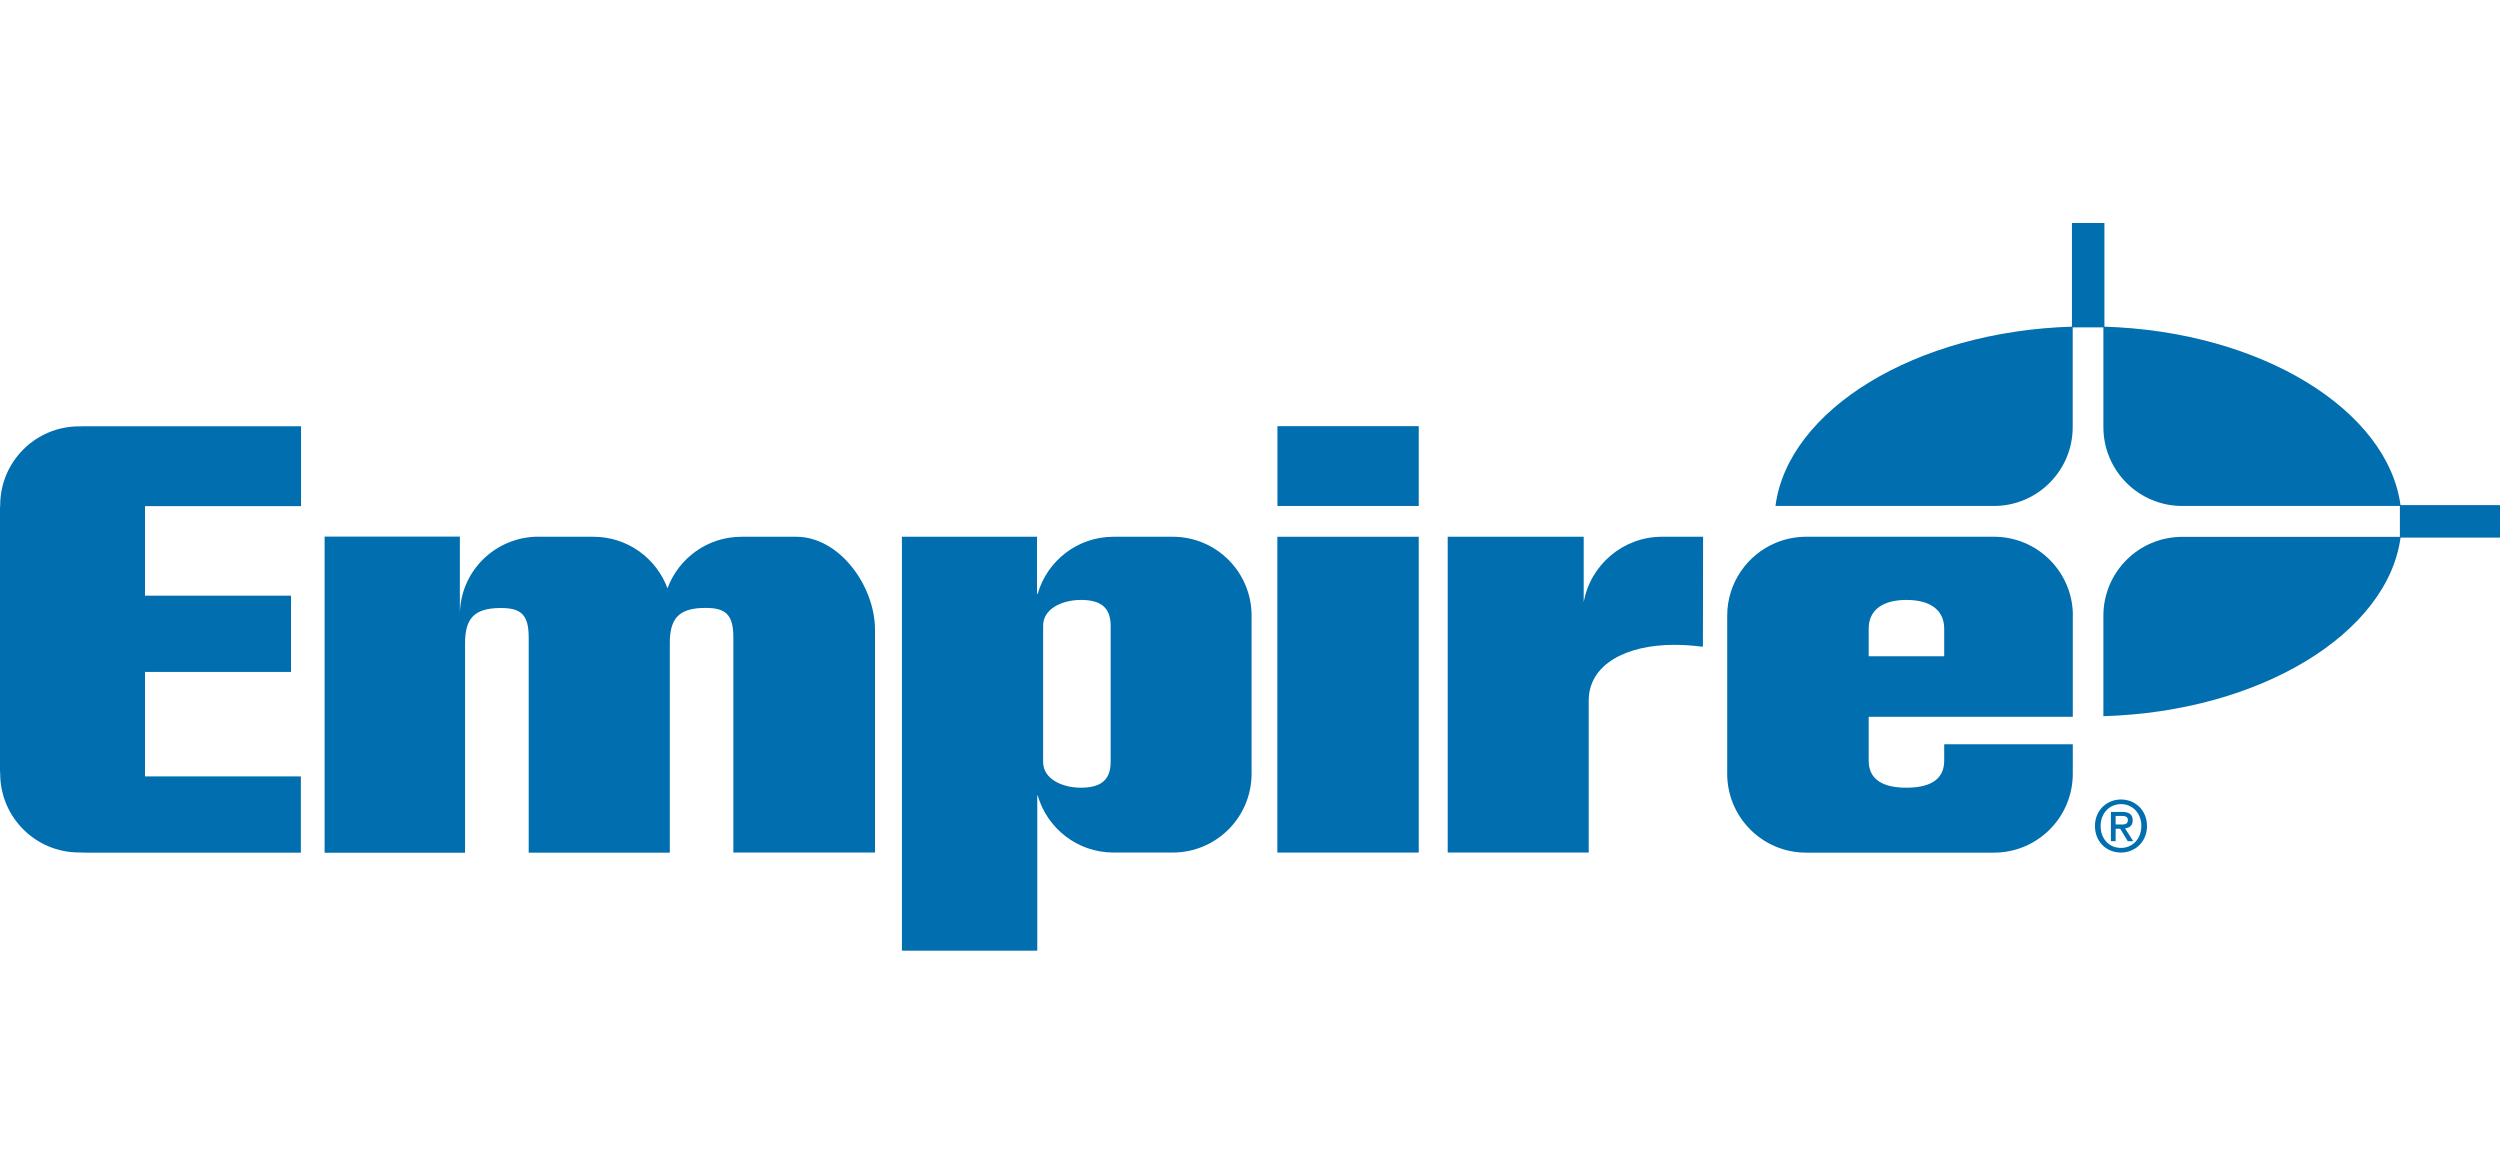
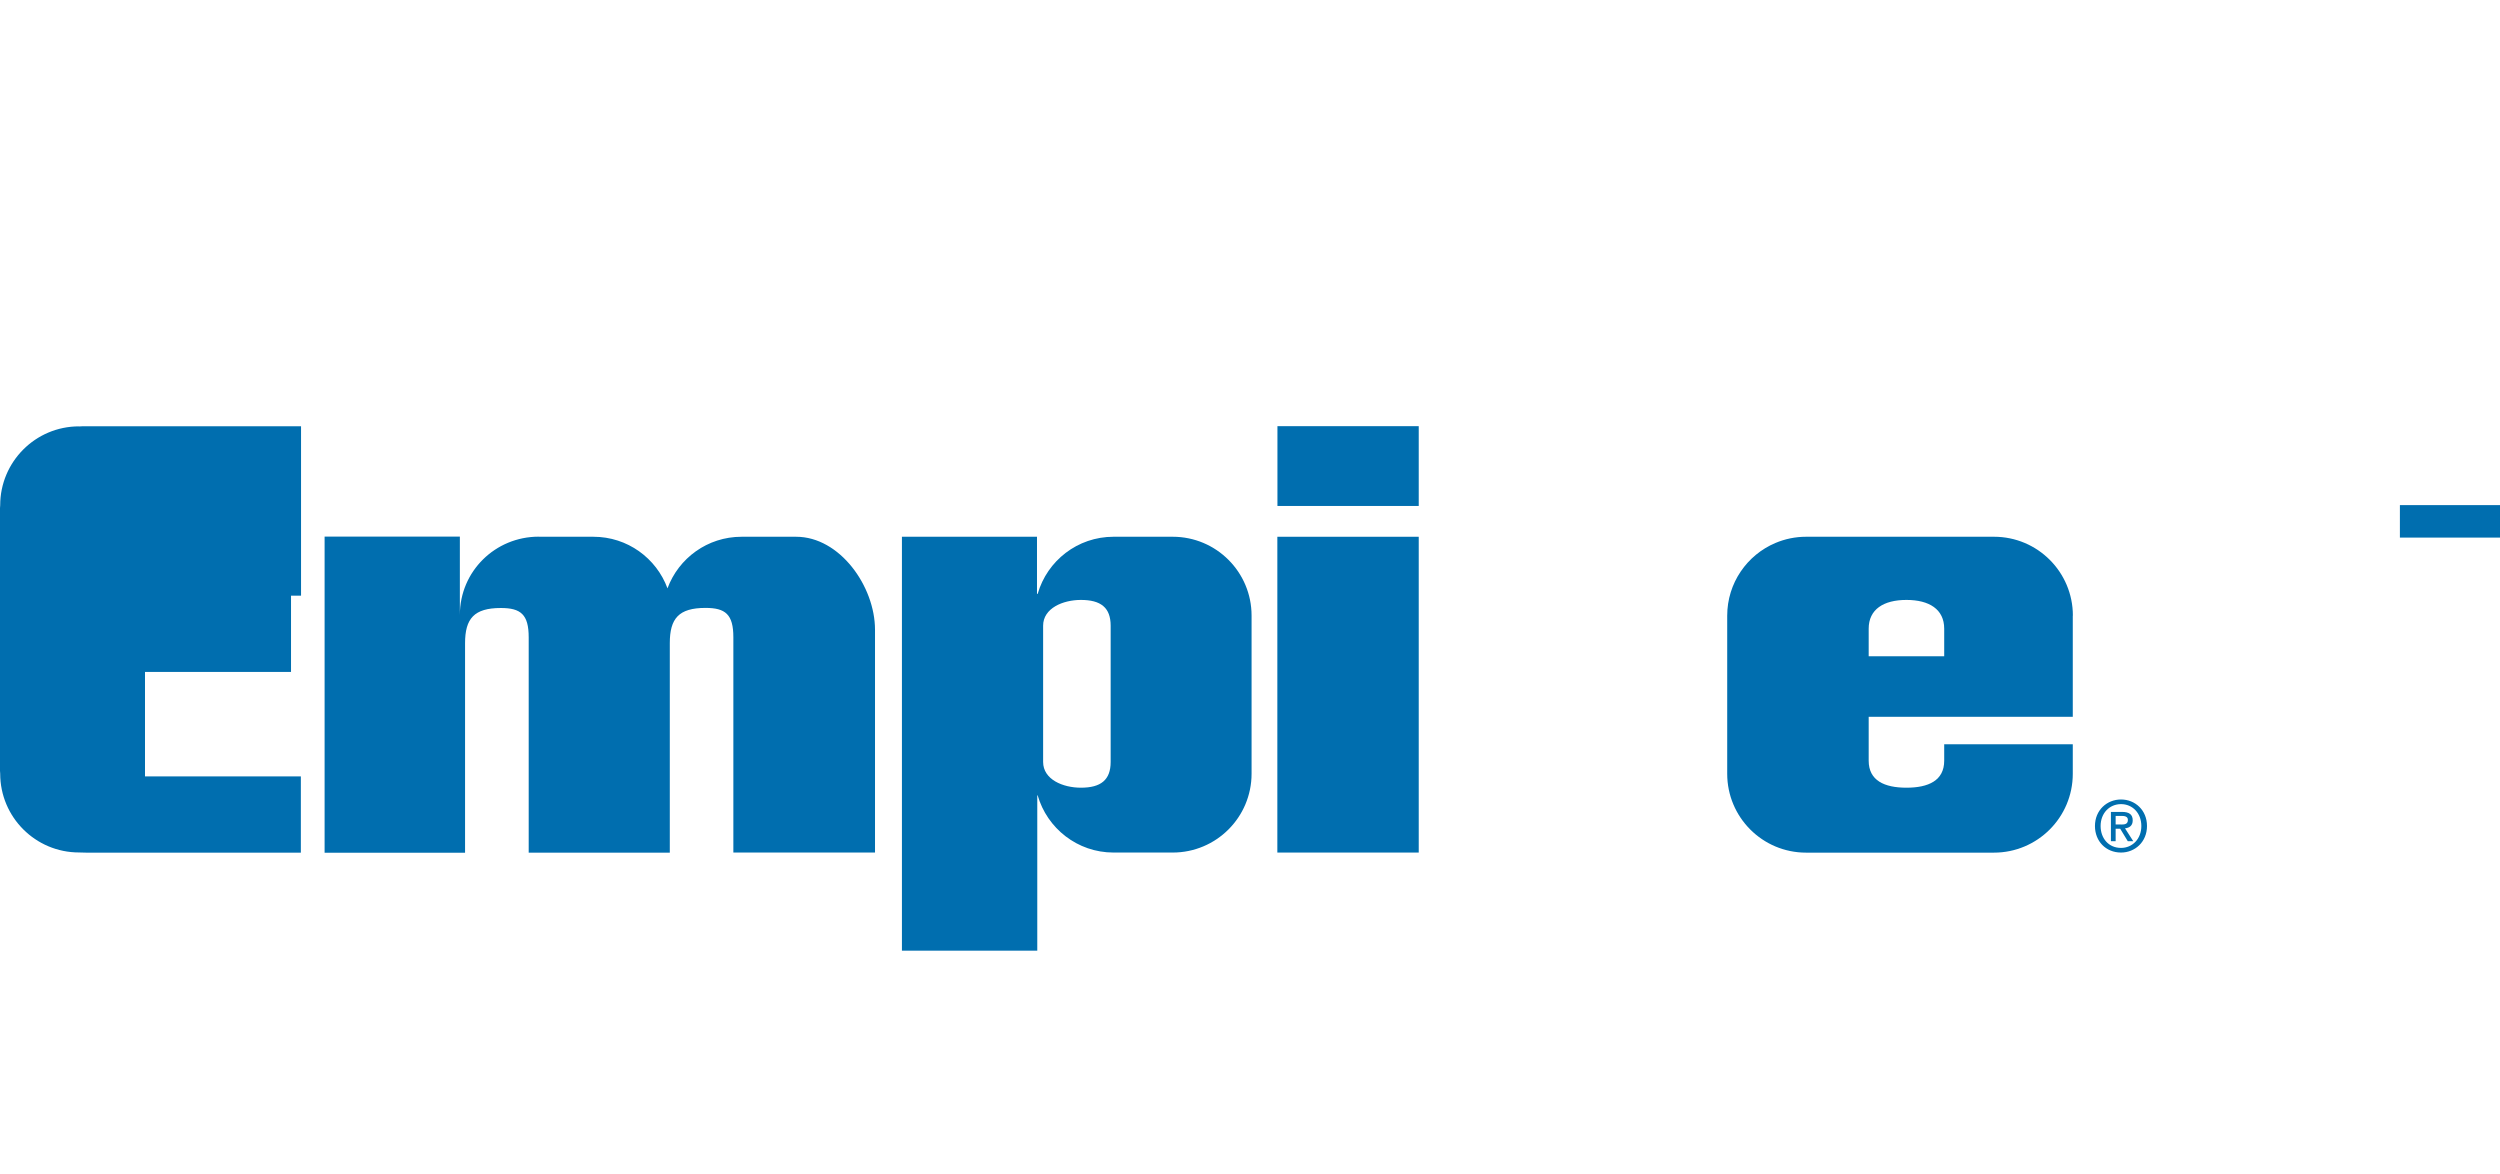
<svg xmlns="http://www.w3.org/2000/svg" width="213" height="100" viewBox="0 0 213 100" fill="none">
  <g clip-path="url(#clip0_7173_151018)">
    <path d="M180.261 71.673H179.85V69.175H180.798C181.399 69.175 181.707 69.389 181.707 69.895C181.707 70.345 181.431 70.535 181.051 70.574L181.755 71.673H181.288L180.64 70.606H180.253V71.673H180.261ZM180.719 70.25C181.027 70.25 181.296 70.219 181.296 69.855C181.296 69.555 181.004 69.515 180.751 69.515H180.253V70.242H180.711L180.719 70.25ZM180.711 72.637C179.415 72.637 178.49 71.665 178.49 70.377C178.49 69.017 179.518 68.116 180.711 68.116C181.905 68.116 182.924 69.017 182.924 70.377C182.924 71.736 181.897 72.637 180.711 72.637ZM180.711 68.511C179.731 68.511 178.972 69.278 178.972 70.377C178.972 71.404 179.636 72.242 180.711 72.242C181.676 72.242 182.442 71.483 182.442 70.377C182.442 69.27 181.683 68.511 180.711 68.511Z" fill="#006EAF" />
-     <path d="M179.186 61.019C192.63 60.639 203.483 53.905 204.534 45.74H204.518H185.928C182.213 45.74 179.209 48.752 179.209 52.459V60.987L179.186 61.011V61.019Z" fill="#006EAF" />
    <path d="M120.876 45.732V72.638H108.83V45.732H120.876ZM108.838 43.108V36.31H120.876V43.108H108.838Z" fill="#006EAF" />
-     <path d="M6.734 36.326C3.027 36.326 0.016 39.338 0.016 43.053L0 43.29V65.674L0.016 65.911C0.016 69.626 3.027 72.63 6.734 72.63L7.367 72.646H25.633V66.148H12.354V57.248H24.795V50.751H12.354V43.124H25.649V36.318H7.019L6.734 36.334V36.326Z" fill="#006EAF" />
+     <path d="M6.734 36.326C3.027 36.326 0.016 39.338 0.016 43.053L0 43.29V65.674L0.016 65.911C0.016 69.626 3.027 72.63 6.734 72.63L7.367 72.646H25.633V66.148H12.354V57.248H24.795V50.751H12.354H25.649V36.318H7.019L6.734 36.334V36.326Z" fill="#006EAF" />
    <path d="M45.907 45.732H50.562C53.455 45.732 55.921 47.557 56.87 50.126C57.818 47.557 60.284 45.732 63.177 45.732H67.833C71.548 45.732 74.551 49.952 74.551 53.659V72.637H62.482V54.292C62.482 52.34 61.802 51.794 60.111 51.794C57.826 51.794 57.067 52.695 57.067 54.798V72.645H45.045V54.3C45.045 52.347 44.365 51.802 42.674 51.802C40.39 51.802 39.623 52.703 39.623 54.806V72.653H27.656V45.716H39.18V52.395C39.18 48.68 42.192 45.724 45.899 45.724L45.907 45.732Z" fill="#006EAF" />
    <path d="M165.646 55.912V53.564C165.646 51.912 164.373 51.114 162.429 51.114C160.485 51.114 159.212 51.912 159.212 53.564V55.912H165.646ZM176.601 52.45V61.073H159.212V64.812C159.212 66.511 160.564 67.112 162.429 67.112C164.294 67.112 165.646 66.511 165.646 64.812V63.413H176.601V65.926C176.601 69.641 173.59 72.645 169.882 72.645H153.877C150.162 72.645 147.158 69.633 147.158 65.926V52.458C147.158 49.676 148.85 47.281 151.268 46.261C152.075 45.921 152.952 45.731 153.885 45.731H169.89C173.605 45.731 176.609 48.743 176.609 52.45H176.601Z" fill="#006EAF" />
-     <path d="M123.336 45.731H134.931V51.312C135.492 48.142 138.275 45.731 141.602 45.731H145.104L145.088 55.09H144.922C144.163 54.987 143.397 54.94 142.638 54.94C138.575 54.94 135.358 56.592 135.358 59.69V72.637H123.344V45.731H123.336Z" fill="#006EAF" />
    <path d="M213.363 43.036H204.471V45.803H213.363V43.036Z" fill="#006EAF" />
-     <path d="M179.296 19H176.529V27.892H179.296V19Z" fill="#006EAF" />
    <path d="M94.628 53.312C94.628 51.762 93.782 51.114 92.091 51.114C90.565 51.114 88.874 51.818 88.874 53.312V64.915C88.874 66.416 90.565 67.112 92.091 67.112C93.782 67.112 94.628 66.464 94.628 64.915V53.312V53.312ZM88.415 50.585C89.222 47.779 91.806 45.731 94.873 45.731H99.916C103.631 45.731 106.634 48.743 106.634 52.45V65.918C106.634 69.633 103.623 72.637 99.916 72.637H94.873C91.798 72.637 89.214 70.574 88.407 67.76H88.376V80.999H76.844V45.731H88.352V50.616L88.4 50.585H88.415Z" fill="#006EAF" />
-     <path d="M176.618 27.829C163.173 28.209 152.329 34.943 151.27 43.108H151.285H169.876C173.591 43.108 176.594 40.096 176.594 36.389V27.853L176.618 27.829V27.829Z" fill="#006EAF" />
-     <path d="M179.186 27.829C192.63 28.209 203.475 34.943 204.534 43.108H204.518H185.928C182.213 43.108 179.209 40.096 179.209 36.389V27.853L179.186 27.829Z" fill="#006EAF" />
  </g>
  <defs>
    <clipPath id="clip0_7173_151018">
      <rect width="213" height="100" fill="white" />
    </clipPath>
  </defs>
</svg>